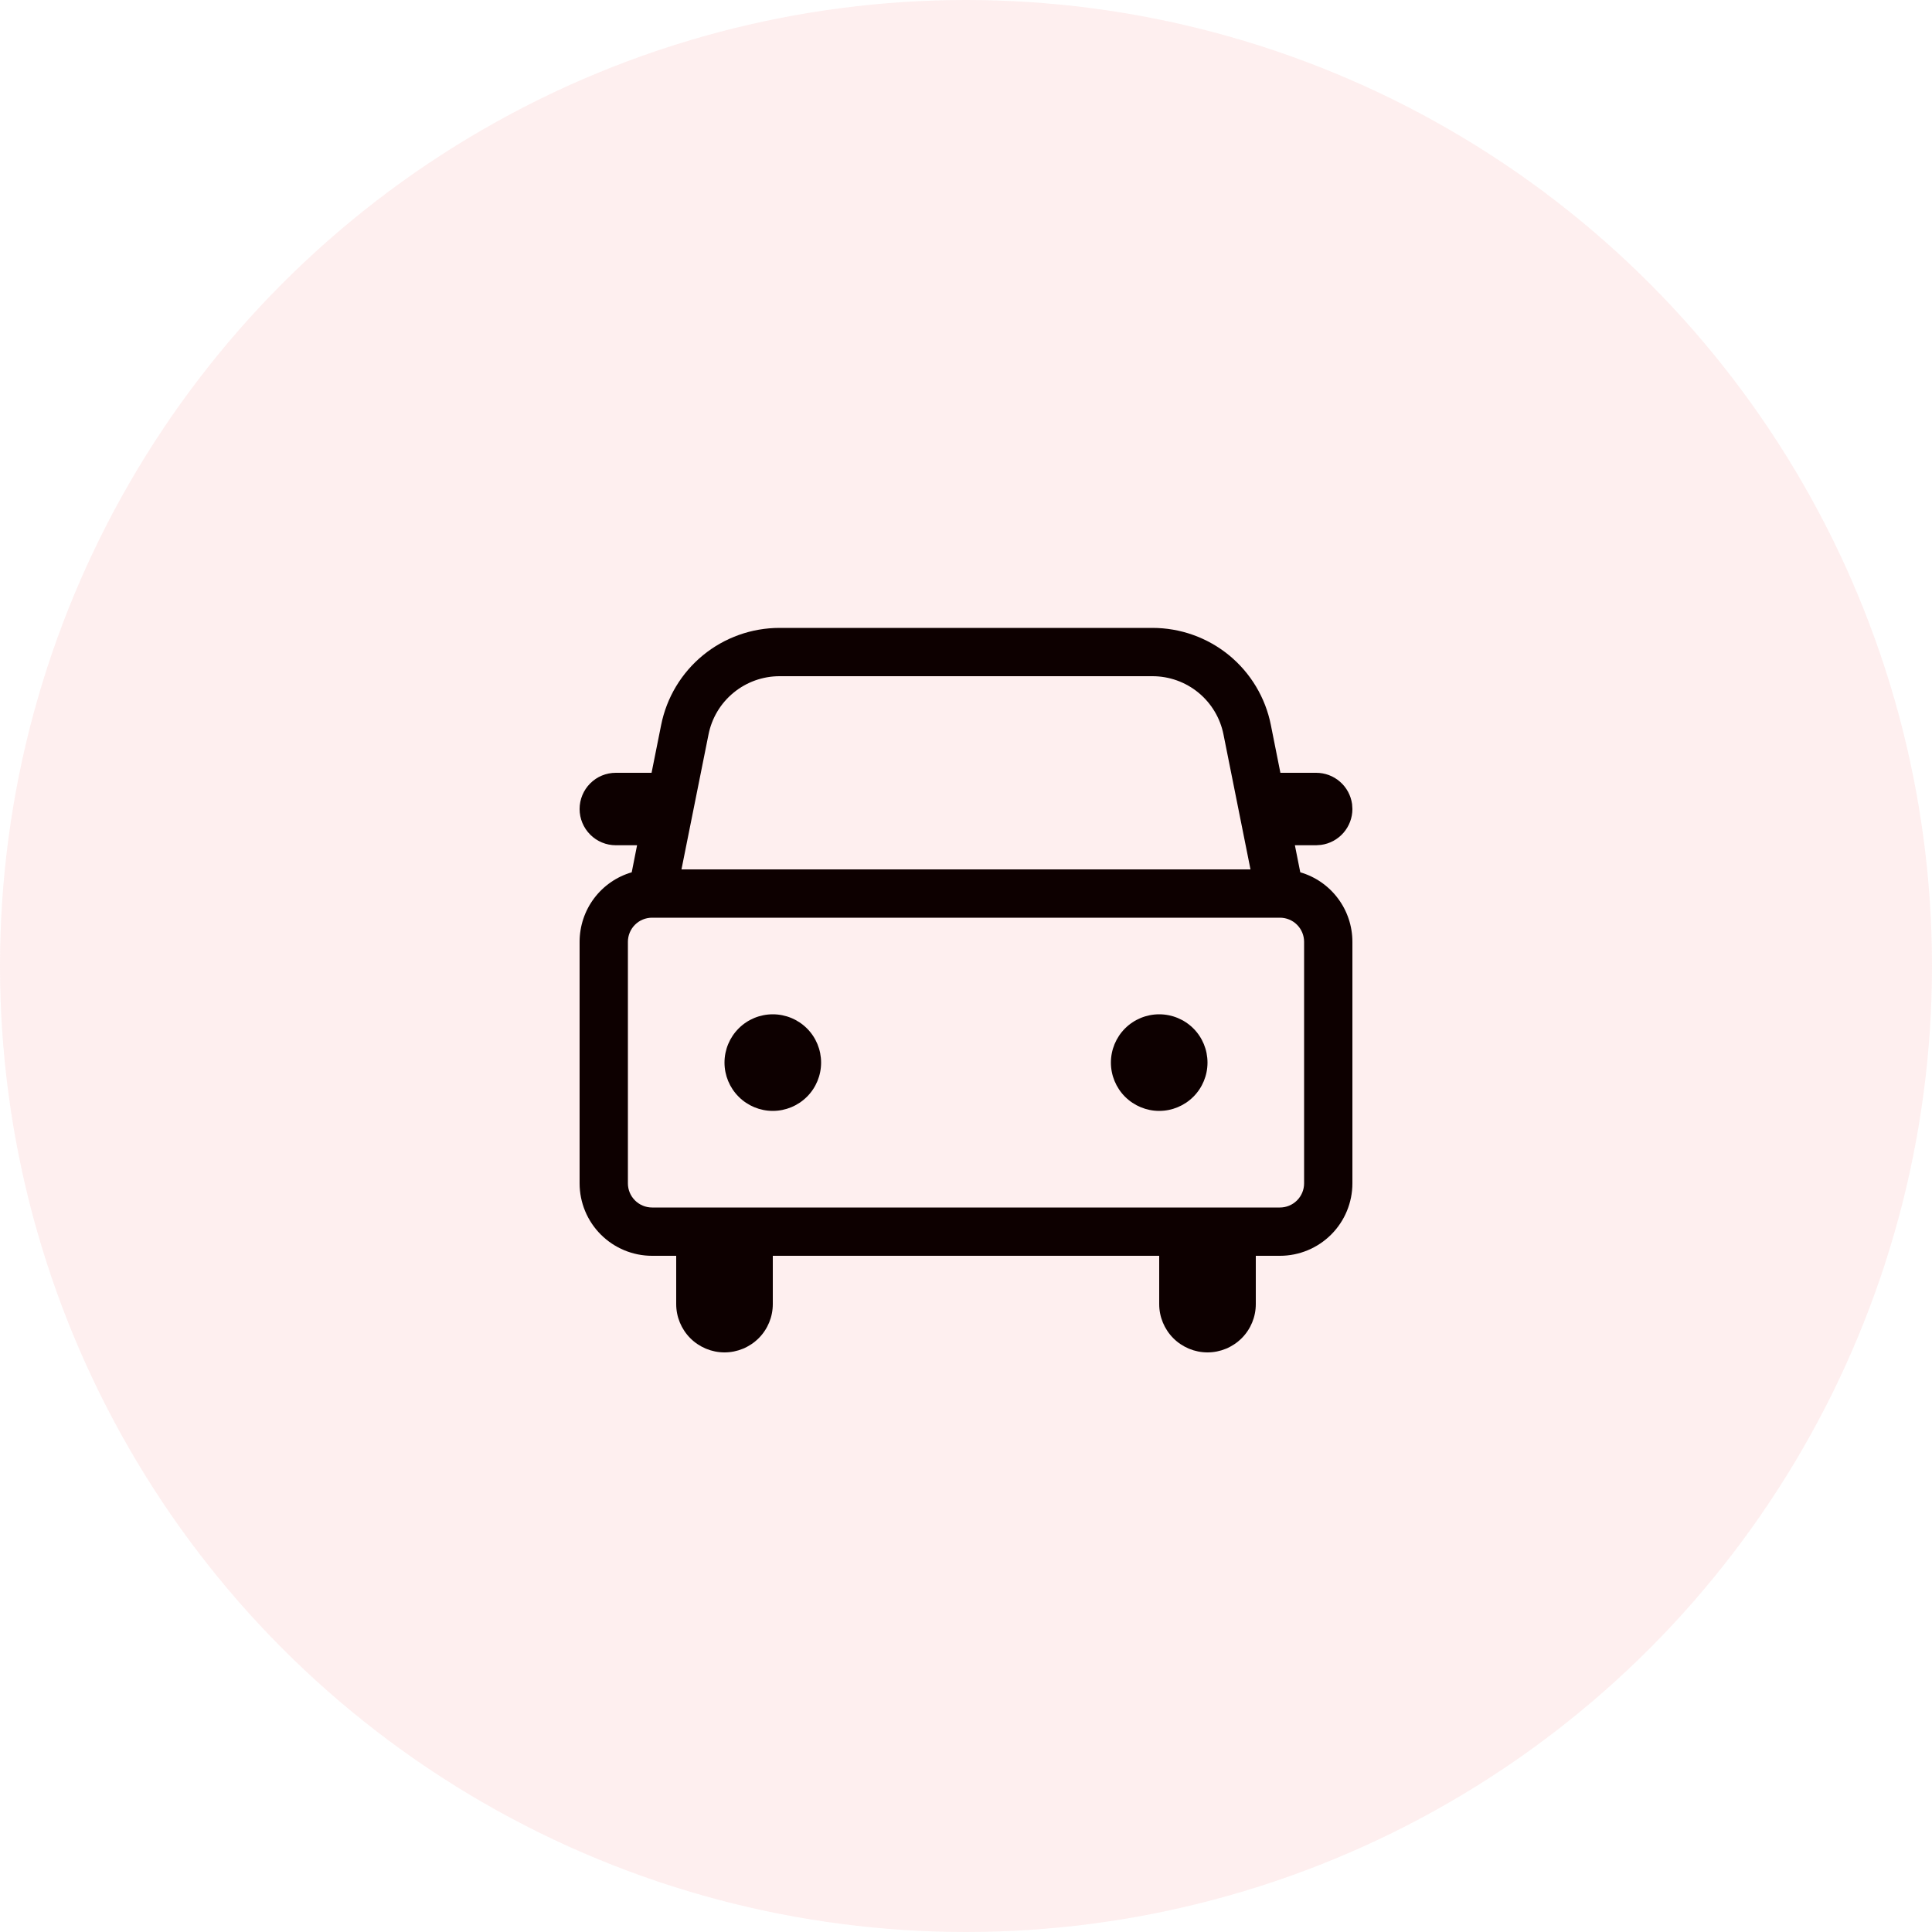
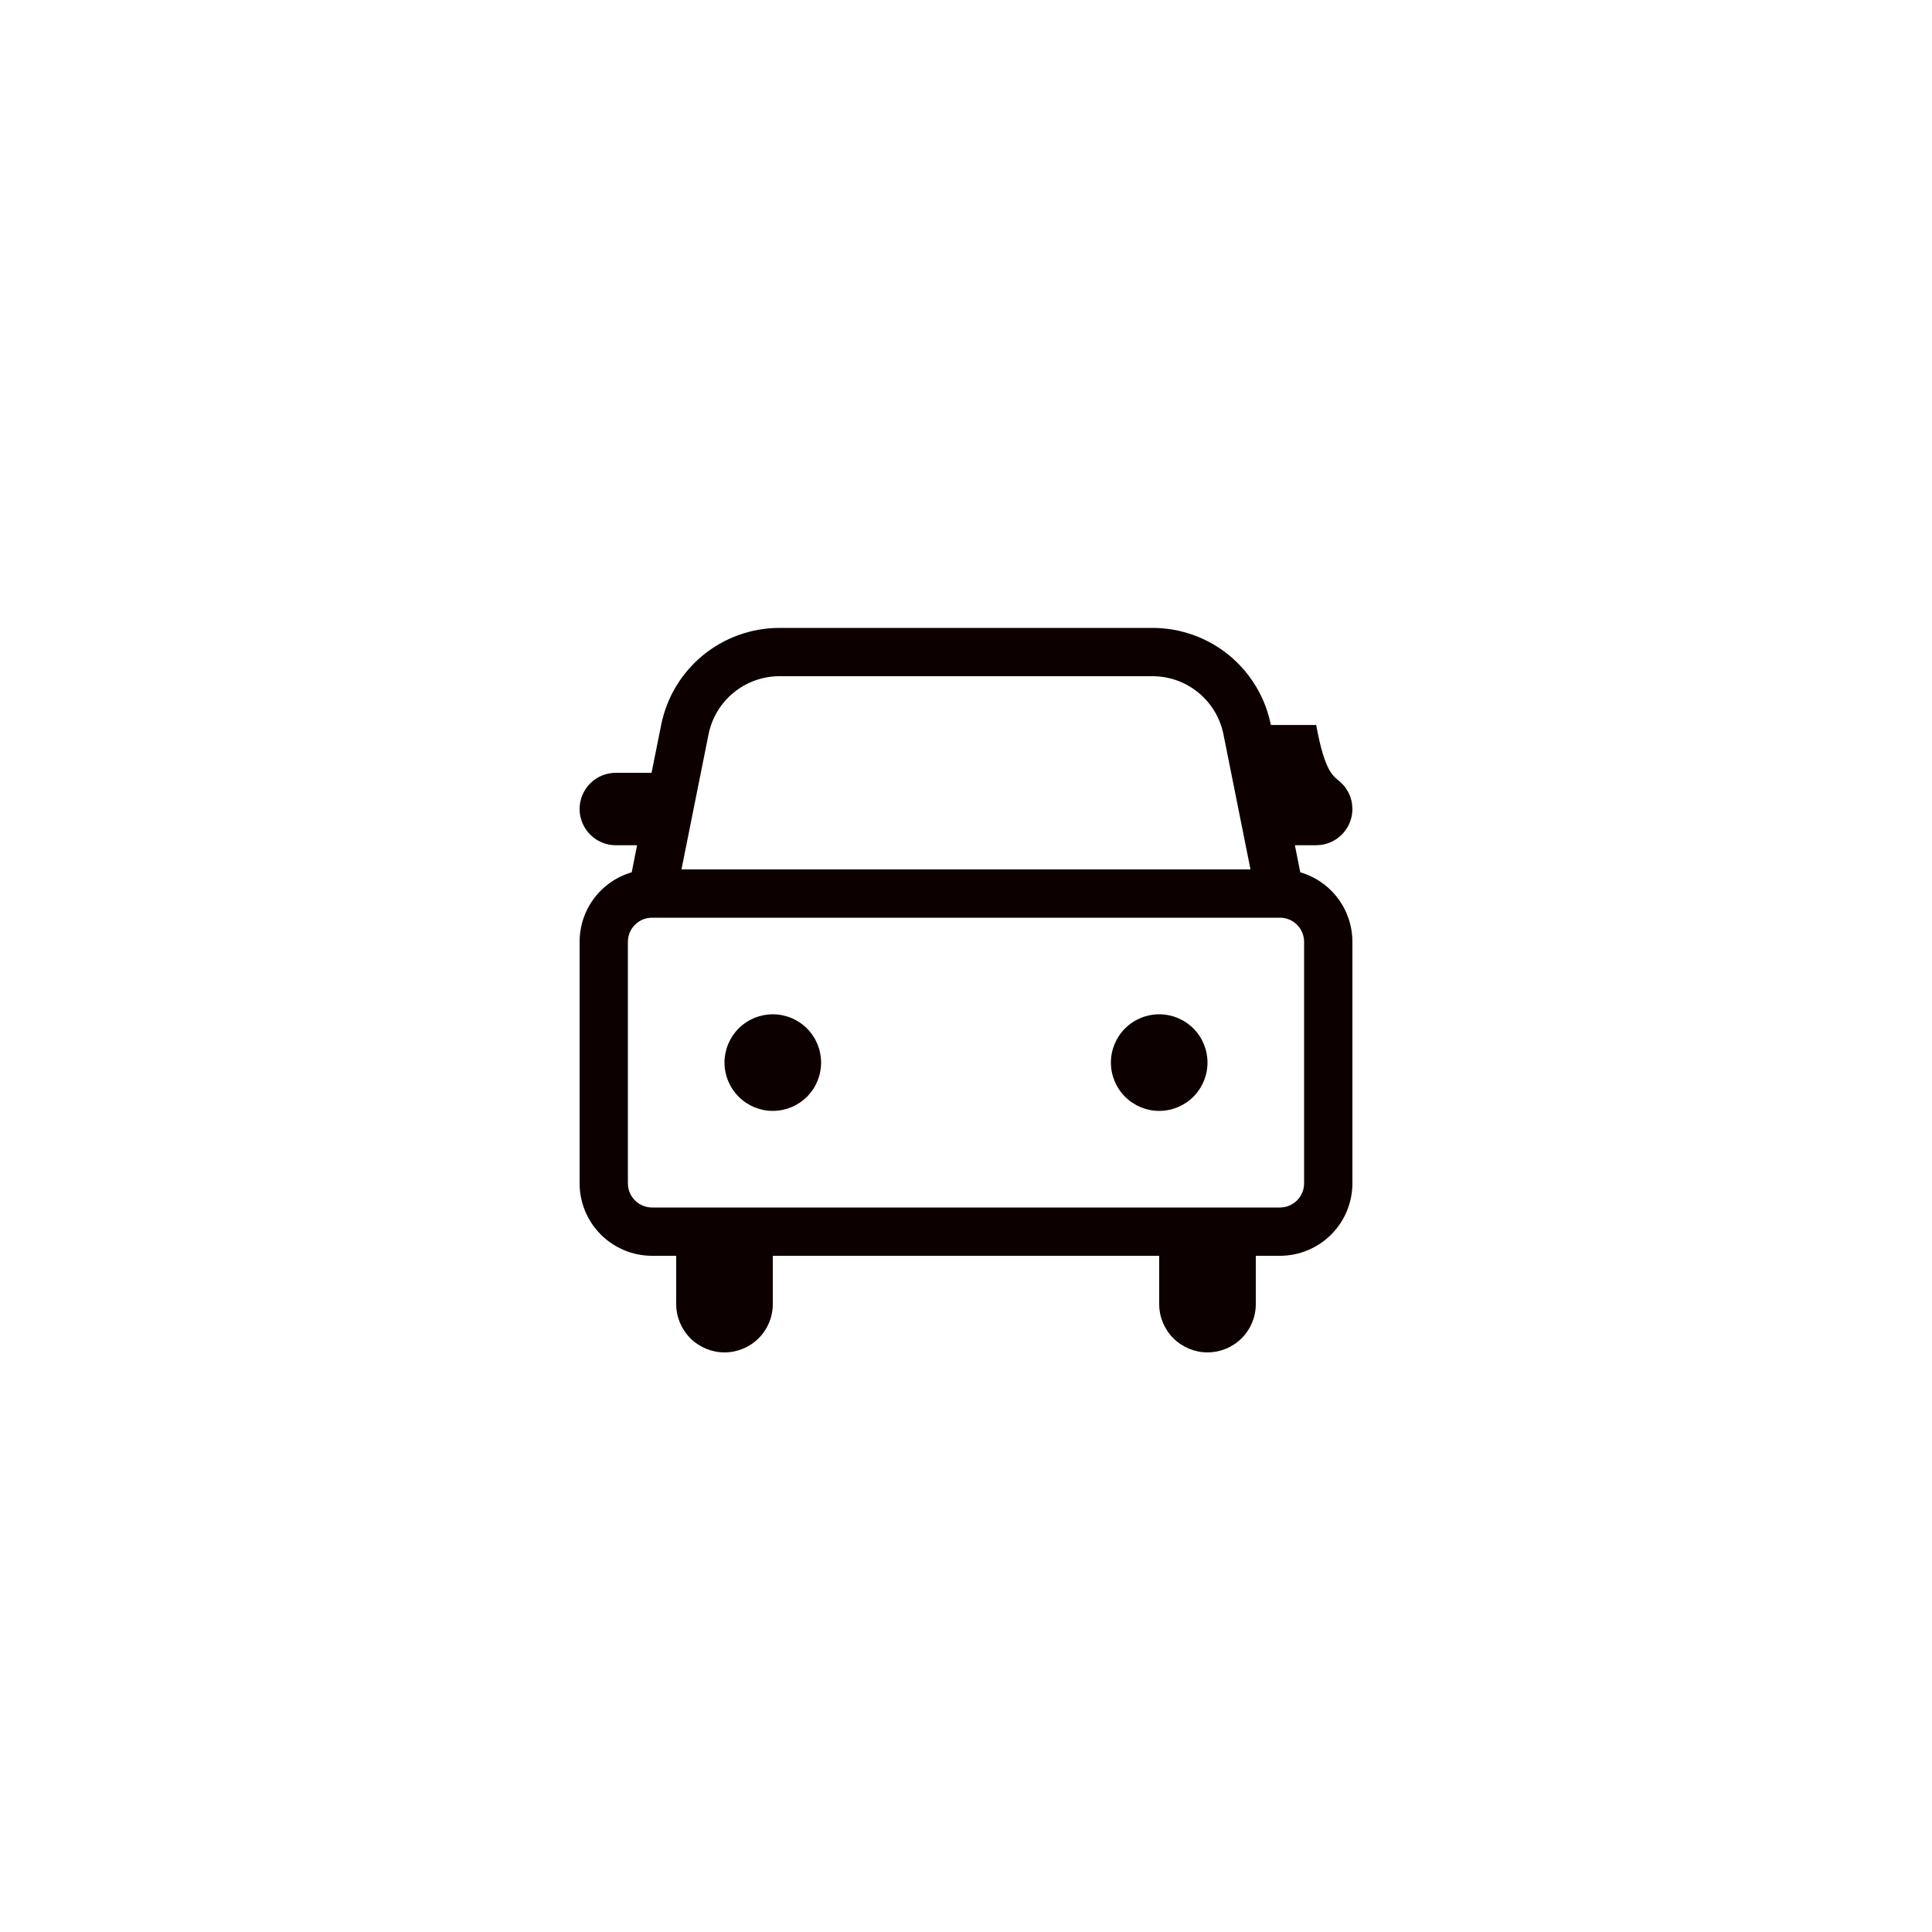
<svg xmlns="http://www.w3.org/2000/svg" width="48" height="48" viewBox="0 0 48 48" fill="none">
-   <circle opacity="0.38" cx="24" cy="24" r="24" fill="#FCD6D6" />
-   <path d="M28.632 15.6C29.326 15.6 29.998 15.84 30.535 16.279C31.071 16.719 31.439 17.331 31.574 18.012L31.811 19.2H32.7C32.917 19.2 33.128 19.278 33.291 19.421C33.456 19.564 33.562 19.762 33.592 19.977L33.6 20.1C33.6 20.317 33.521 20.527 33.378 20.691C33.235 20.855 33.038 20.962 32.822 20.991L32.7 21H32.171L32.305 21.672C32.679 21.781 33.007 22.008 33.24 22.32C33.474 22.631 33.6 23.01 33.6 23.4V29.4C33.6 29.877 33.41 30.335 33.073 30.672C32.735 31.01 32.277 31.2 31.8 31.2H31.2V32.4C31.2 32.718 31.074 33.023 30.849 33.248C30.623 33.473 30.318 33.6 30 33.6C29.682 33.6 29.377 33.473 29.151 33.248C28.927 33.023 28.8 32.718 28.8 32.4V31.2H19.2V32.4C19.2 32.718 19.074 33.023 18.849 33.248C18.623 33.473 18.318 33.6 18 33.6C17.682 33.6 17.377 33.473 17.151 33.248C16.927 33.023 16.8 32.718 16.8 32.4V31.2H16.2C15.723 31.2 15.265 31.01 14.927 30.672C14.59 30.335 14.4 29.877 14.4 29.4V23.4C14.4 23.01 14.526 22.631 14.759 22.32C14.993 22.008 15.321 21.781 15.695 21.672L15.828 21H15.3C15.061 21 14.832 20.905 14.664 20.736C14.495 20.567 14.4 20.338 14.4 20.1C14.4 19.861 14.495 19.632 14.664 19.463C14.832 19.294 15.061 19.2 15.3 19.2H16.188L16.426 18.012C16.562 17.331 16.929 16.719 17.466 16.279C18.002 15.84 18.674 15.6 19.368 15.6H28.632ZM31.8 22.8H16.2C16.041 22.8 15.888 22.863 15.776 22.975C15.663 23.088 15.6 23.241 15.6 23.4V29.4C15.6 29.559 15.663 29.711 15.776 29.824C15.888 29.936 16.041 30 16.2 30H31.8C31.959 30 32.112 29.936 32.224 29.824C32.337 29.711 32.4 29.559 32.4 29.4V23.4C32.4 23.241 32.337 23.088 32.224 22.975C32.112 22.863 31.959 22.8 31.8 22.8ZM19.2 25.2C19.518 25.2 19.823 25.326 20.049 25.551C20.274 25.776 20.4 26.081 20.4 26.4C20.4 26.718 20.274 27.023 20.049 27.248C19.823 27.473 19.518 27.6 19.2 27.6C18.882 27.6 18.576 27.473 18.352 27.248C18.127 27.023 18 26.718 18 26.4C18 26.081 18.127 25.776 18.352 25.551C18.576 25.326 18.882 25.2 19.2 25.2ZM28.8 25.2C29.118 25.2 29.424 25.326 29.649 25.551C29.874 25.776 30 26.081 30 26.4C30 26.718 29.874 27.023 29.649 27.248C29.424 27.473 29.118 27.6 28.8 27.6C28.482 27.6 28.177 27.473 27.951 27.248C27.727 27.023 27.6 26.718 27.6 26.4C27.6 26.081 27.727 25.776 27.951 25.551C28.177 25.326 28.482 25.2 28.8 25.2ZM28.632 16.8H19.368C18.952 16.8 18.549 16.944 18.227 17.208C17.905 17.471 17.684 17.839 17.603 18.247L16.931 21.6H31.068L30.397 18.247C30.316 17.839 30.095 17.472 29.774 17.208C29.452 16.944 29.049 16.8 28.633 16.8H28.632Z" fill="#0D0000" />
+   <path d="M28.632 15.6C29.326 15.6 29.998 15.84 30.535 16.279C31.071 16.719 31.439 17.331 31.574 18.012H32.7C32.917 19.2 33.128 19.278 33.291 19.421C33.456 19.564 33.562 19.762 33.592 19.977L33.6 20.1C33.6 20.317 33.521 20.527 33.378 20.691C33.235 20.855 33.038 20.962 32.822 20.991L32.7 21H32.171L32.305 21.672C32.679 21.781 33.007 22.008 33.24 22.32C33.474 22.631 33.6 23.01 33.6 23.4V29.4C33.6 29.877 33.41 30.335 33.073 30.672C32.735 31.01 32.277 31.2 31.8 31.2H31.2V32.4C31.2 32.718 31.074 33.023 30.849 33.248C30.623 33.473 30.318 33.6 30 33.6C29.682 33.6 29.377 33.473 29.151 33.248C28.927 33.023 28.8 32.718 28.8 32.4V31.2H19.2V32.4C19.2 32.718 19.074 33.023 18.849 33.248C18.623 33.473 18.318 33.6 18 33.6C17.682 33.6 17.377 33.473 17.151 33.248C16.927 33.023 16.8 32.718 16.8 32.4V31.2H16.2C15.723 31.2 15.265 31.01 14.927 30.672C14.59 30.335 14.4 29.877 14.4 29.4V23.4C14.4 23.01 14.526 22.631 14.759 22.32C14.993 22.008 15.321 21.781 15.695 21.672L15.828 21H15.3C15.061 21 14.832 20.905 14.664 20.736C14.495 20.567 14.4 20.338 14.4 20.1C14.4 19.861 14.495 19.632 14.664 19.463C14.832 19.294 15.061 19.2 15.3 19.2H16.188L16.426 18.012C16.562 17.331 16.929 16.719 17.466 16.279C18.002 15.84 18.674 15.6 19.368 15.6H28.632ZM31.8 22.8H16.2C16.041 22.8 15.888 22.863 15.776 22.975C15.663 23.088 15.6 23.241 15.6 23.4V29.4C15.6 29.559 15.663 29.711 15.776 29.824C15.888 29.936 16.041 30 16.2 30H31.8C31.959 30 32.112 29.936 32.224 29.824C32.337 29.711 32.4 29.559 32.4 29.4V23.4C32.4 23.241 32.337 23.088 32.224 22.975C32.112 22.863 31.959 22.8 31.8 22.8ZM19.2 25.2C19.518 25.2 19.823 25.326 20.049 25.551C20.274 25.776 20.4 26.081 20.4 26.4C20.4 26.718 20.274 27.023 20.049 27.248C19.823 27.473 19.518 27.6 19.2 27.6C18.882 27.6 18.576 27.473 18.352 27.248C18.127 27.023 18 26.718 18 26.4C18 26.081 18.127 25.776 18.352 25.551C18.576 25.326 18.882 25.2 19.2 25.2ZM28.8 25.2C29.118 25.2 29.424 25.326 29.649 25.551C29.874 25.776 30 26.081 30 26.4C30 26.718 29.874 27.023 29.649 27.248C29.424 27.473 29.118 27.6 28.8 27.6C28.482 27.6 28.177 27.473 27.951 27.248C27.727 27.023 27.6 26.718 27.6 26.4C27.6 26.081 27.727 25.776 27.951 25.551C28.177 25.326 28.482 25.2 28.8 25.2ZM28.632 16.8H19.368C18.952 16.8 18.549 16.944 18.227 17.208C17.905 17.471 17.684 17.839 17.603 18.247L16.931 21.6H31.068L30.397 18.247C30.316 17.839 30.095 17.472 29.774 17.208C29.452 16.944 29.049 16.8 28.633 16.8H28.632Z" fill="#0D0000" />
</svg>